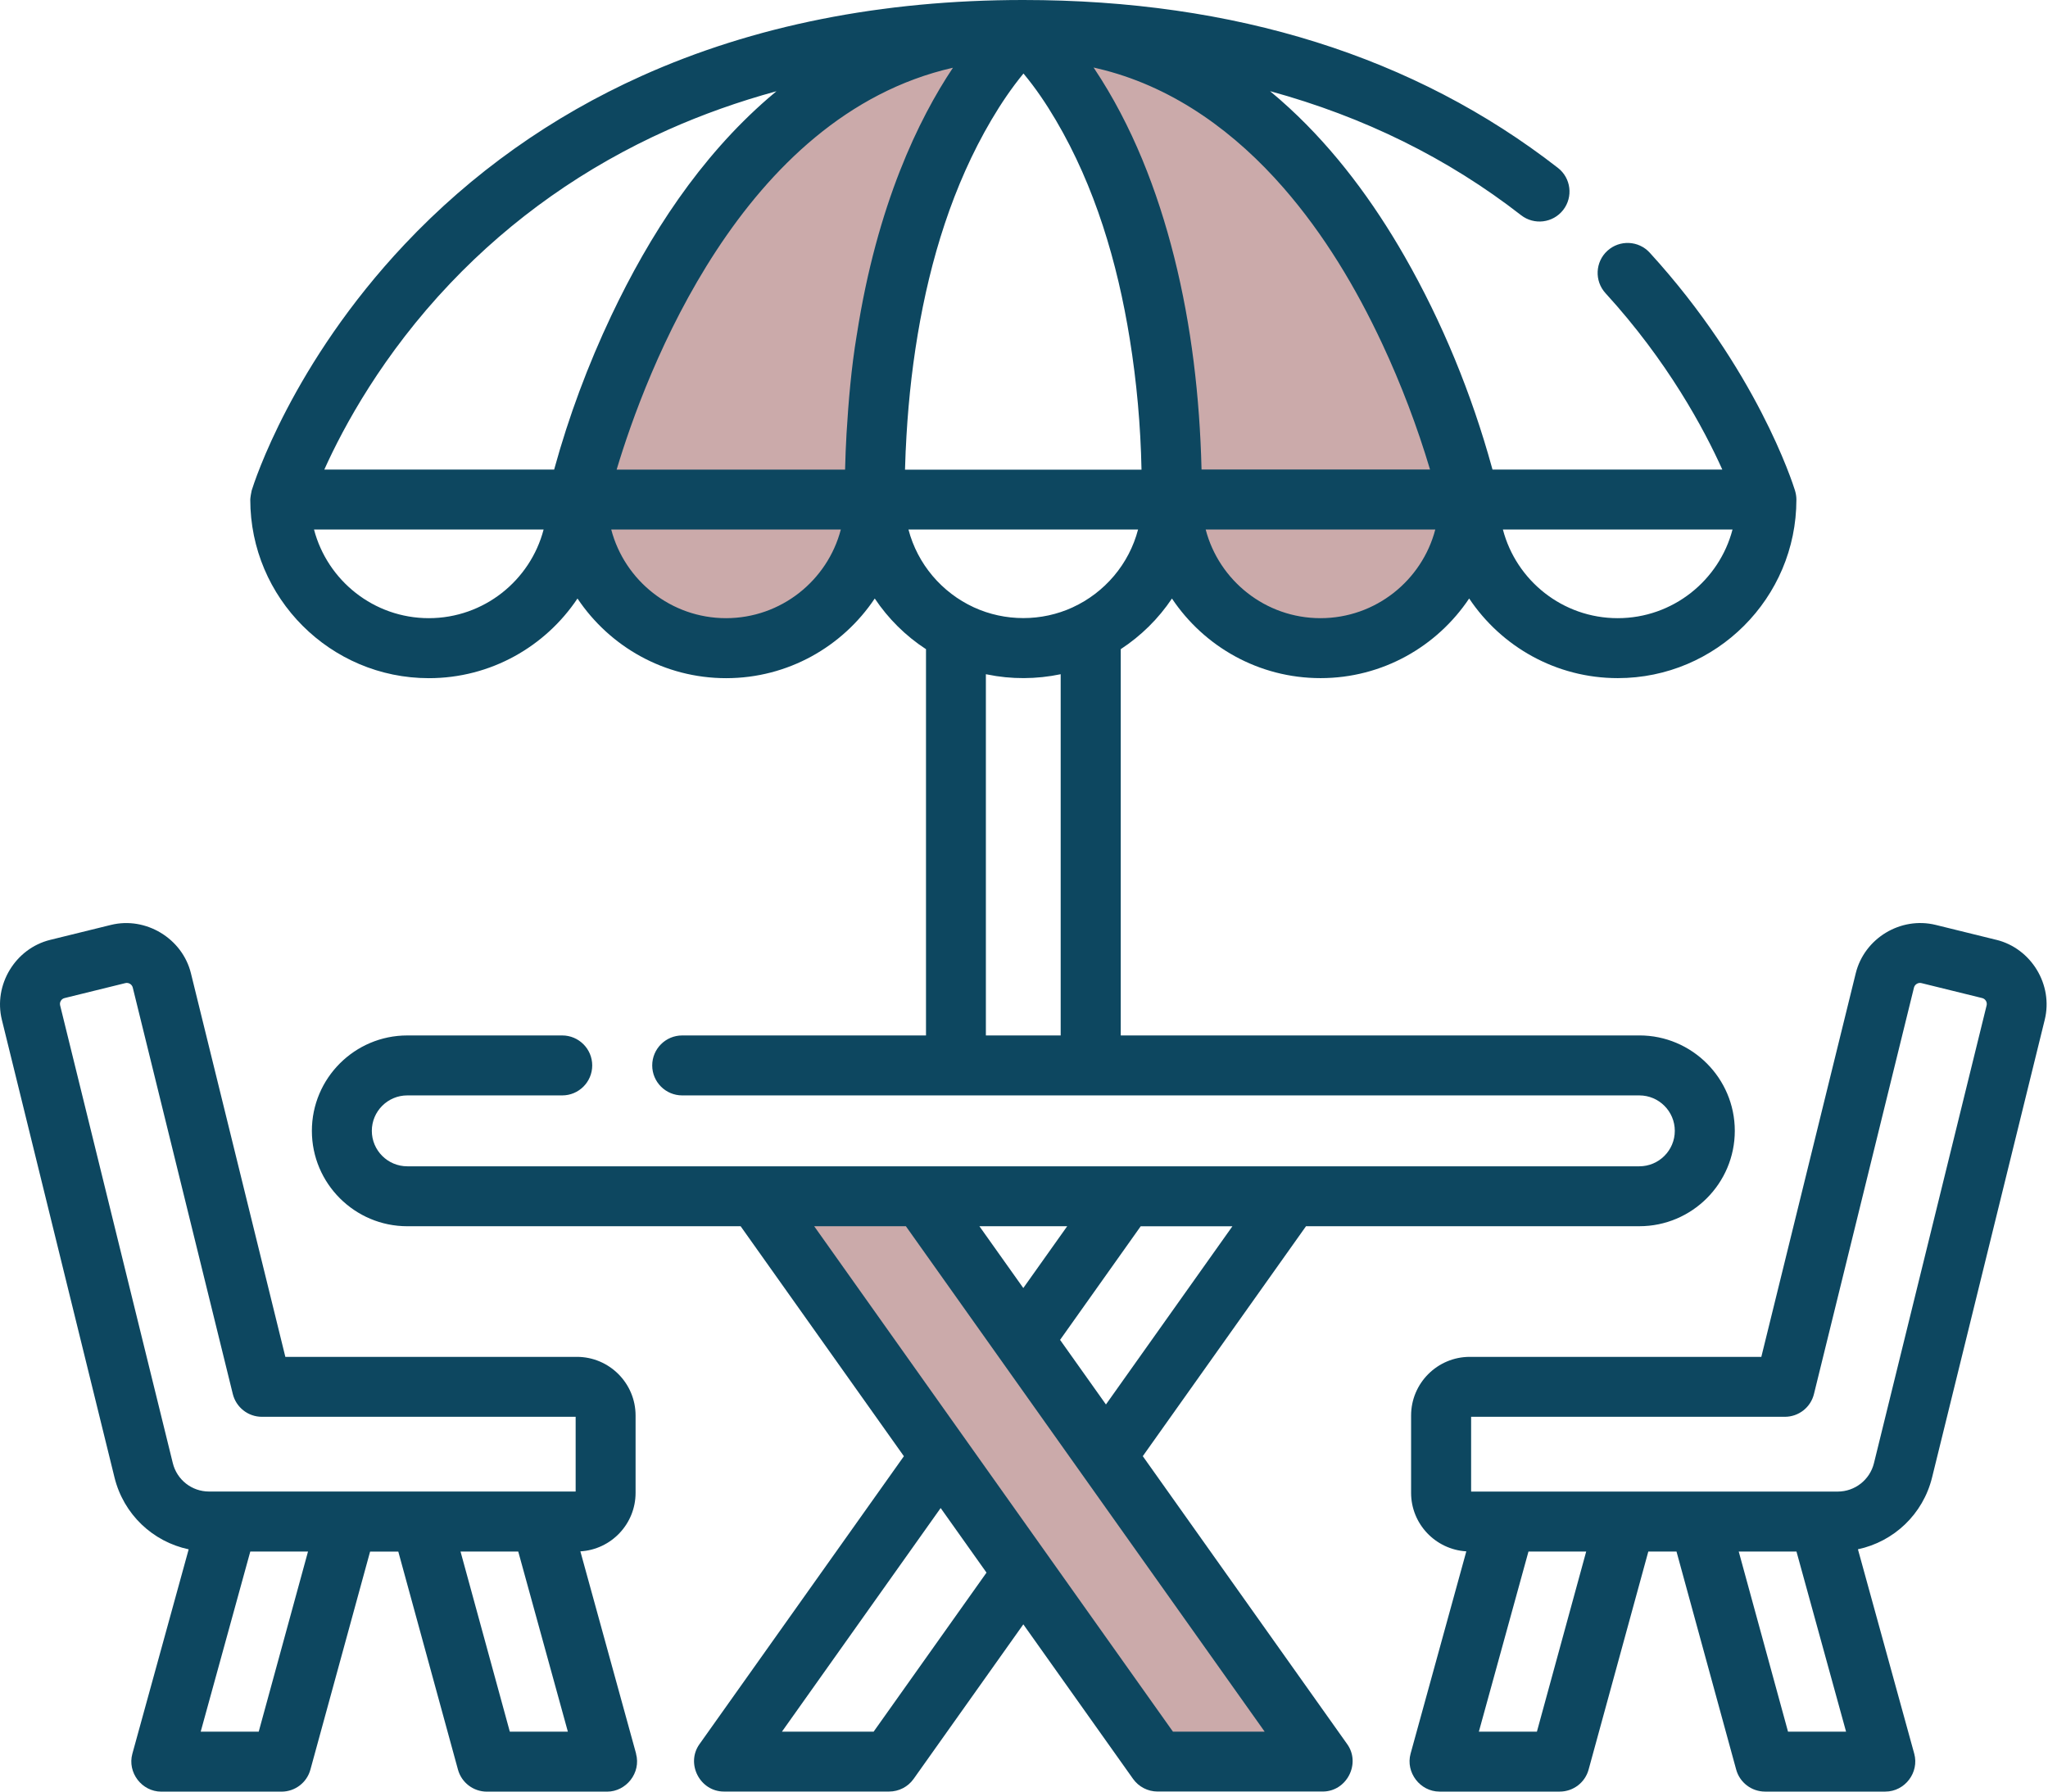
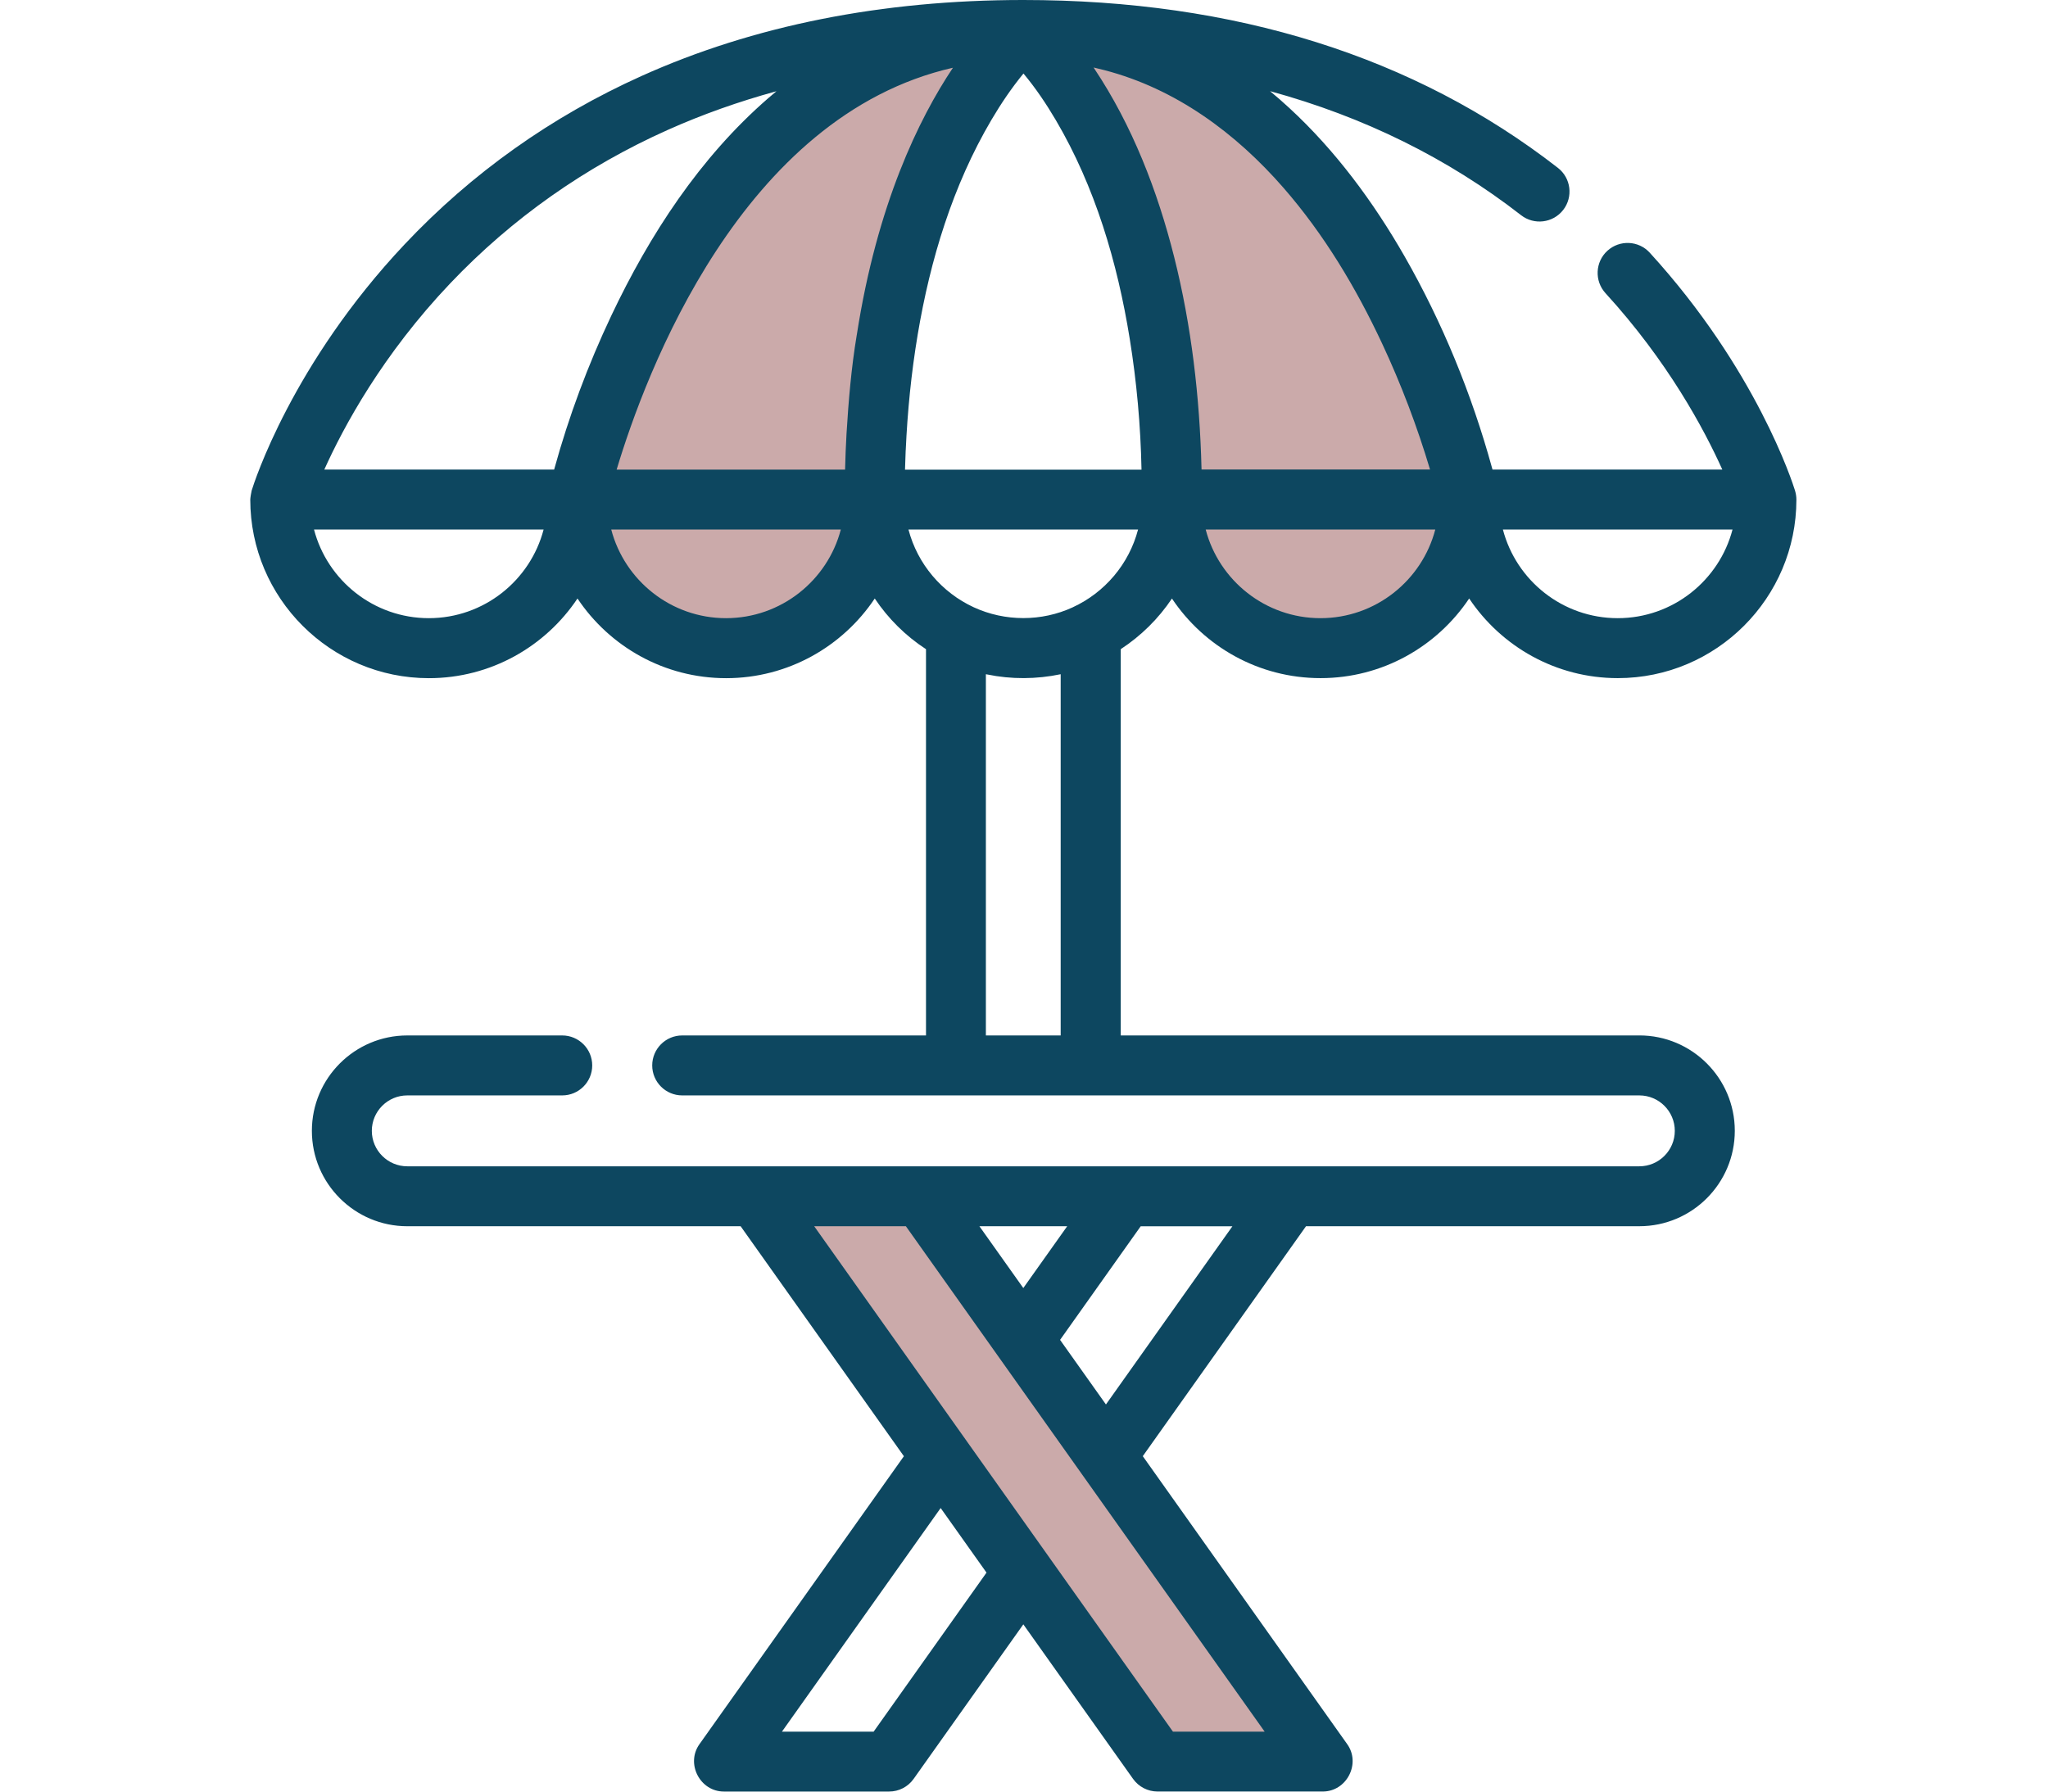
<svg xmlns="http://www.w3.org/2000/svg" width="88" height="77" viewBox="0 0 88 77" fill="none">
  <g clip-path="url(#clip0_1203_233)">
    <path d="M44.664 1.316C44.664 1.316 51.926 11.69 50.983 23.949L54.477 27.438H56.998H59.943L61.931 25.268L63.055 22.25L61.931 15.744L56.998 7.917L53.213 3.921L44.666 1.316H44.664Z" fill="#CBAAAA" />
    <path d="M43.535 1.316C43.535 1.316 36.273 11.69 37.216 23.949L33.722 27.438H28.257L26.268 25.268L25.145 22.25L26.268 15.744L31.201 7.917L34.987 3.921L43.534 1.316H43.535Z" fill="#CBAAAA" />
    <path d="M32.688 51.77H40.139L56.741 75.818H49.663L32.688 51.77Z" fill="#CBAAAA" />
    <path d="M50.356 25.722C51.733 27.785 54.081 29.145 56.742 29.145C59.403 29.145 61.751 27.783 63.128 25.722C64.506 27.785 66.854 29.145 69.514 29.145C73.745 29.145 77.189 25.703 77.189 21.471C77.189 21.34 77.166 21.208 77.129 21.082C77.027 20.753 75.469 15.876 70.888 10.861C70.409 10.335 69.593 10.299 69.068 10.778C68.542 11.257 68.506 12.073 68.985 12.599C71.66 15.526 73.218 18.432 74.006 20.182H64.131C64.124 20.155 64.116 20.126 64.107 20.096C63.238 16.939 61.977 13.853 60.349 11.01C59.016 8.684 57.386 6.472 55.402 4.643C55.133 4.394 54.856 4.152 54.573 3.918C58.607 5.021 62.214 6.802 65.359 9.249C65.921 9.686 66.73 9.586 67.168 9.024C67.604 8.463 67.505 7.654 66.943 7.216C60.789 2.427 53.063 0 43.97 0H43.964C37.896 0 32.379 1.099 27.564 3.267C23.691 5.01 20.268 7.443 17.391 10.496C12.552 15.629 10.922 20.73 10.814 21.082C10.795 21.146 10.754 21.407 10.754 21.472C10.754 25.703 14.196 29.147 18.428 29.147C21.089 29.147 23.437 27.785 24.814 25.723C26.192 27.786 28.54 29.147 31.201 29.147C33.861 29.147 36.209 27.785 37.587 25.723C38.166 26.589 38.916 27.333 39.789 27.901V44.502H29.313C28.602 44.502 28.025 45.079 28.025 45.791C28.025 46.502 28.602 47.079 29.313 47.079H70.44C71.28 47.079 71.964 47.762 71.964 48.602C71.964 49.442 71.28 50.126 70.44 50.126H17.501C16.661 50.126 15.977 49.442 15.977 48.602C15.977 47.762 16.661 47.079 17.501 47.079H24.158C24.869 47.079 25.447 46.502 25.447 45.791C25.447 45.079 24.869 44.502 24.158 44.502H17.501C15.239 44.502 13.401 46.342 13.401 48.602C13.401 50.863 15.24 52.702 17.501 52.702H31.824L38.839 62.586C38.839 62.586 30.072 74.939 30.053 74.965C29.459 75.803 30.079 76.998 31.105 76.998H38.205C38.623 76.998 39.014 76.796 39.256 76.456L43.971 69.812L48.686 76.454C48.928 76.794 49.32 76.997 49.737 76.997H56.838C57.864 76.997 58.484 75.799 57.889 74.963L49.104 62.584L56.118 52.701H70.442C72.704 52.701 74.542 50.861 74.542 48.601C74.542 46.34 72.702 44.501 70.442 44.501H48.157V27.9C49.03 27.329 49.78 26.587 50.359 25.722H50.356ZM74.444 22.759C73.872 24.947 71.878 26.568 69.511 26.568C67.144 26.568 65.15 24.949 64.578 22.759H74.442H74.444ZM45.856 52.702L43.97 55.358L42.084 52.702H45.856ZM37.539 74.424H33.599L40.419 64.813L42.389 67.589L37.539 74.424ZM54.341 74.424H50.4L34.985 52.702H38.925L54.341 74.424ZM47.52 60.361L45.55 57.586L49.014 52.704H52.955L47.52 60.363V60.361ZM56.74 26.568C54.375 26.568 52.379 24.949 51.807 22.759H61.672C61.1 24.947 59.105 26.568 56.739 26.568H56.74ZM47.008 2.906C47.037 2.913 47.068 2.92 47.097 2.927C47.218 2.954 47.34 2.984 47.46 3.016C50.519 3.813 53.097 5.716 55.151 8.073C56.898 10.079 58.267 12.369 59.391 14.772C60.208 16.52 60.895 18.332 61.447 20.18H51.629C51.629 20.163 51.629 20.145 51.627 20.127C51.55 17.072 51.199 14.012 50.452 11.044C49.736 8.2 48.655 5.402 47.024 2.953C47.011 2.935 47.001 2.918 46.989 2.901C46.996 2.901 47.003 2.903 47.01 2.905L47.008 2.906ZM18.427 26.568C16.061 26.568 14.066 24.949 13.493 22.759H23.358C22.786 24.947 20.792 26.568 18.425 26.568H18.427ZM23.82 20.15C23.817 20.16 23.813 20.172 23.811 20.182H13.935C14.761 18.346 16.432 15.244 19.349 12.175C21.996 9.39 25.139 7.173 28.696 5.582C30.179 4.919 31.737 4.366 33.363 3.921C33.243 4.021 33.123 4.122 33.004 4.225C30.076 6.767 27.915 10.086 26.266 13.568C25.265 15.684 24.442 17.889 23.82 20.148V20.15ZM31.197 26.568C28.832 26.568 26.838 24.949 26.264 22.759H36.129C35.557 24.947 33.562 26.568 31.195 26.568H31.197ZM36.816 14.383C36.814 14.396 36.812 14.408 36.81 14.42C36.579 15.814 36.46 17.226 36.374 18.638C36.345 19.152 36.324 19.667 36.312 20.184H26.496C27.738 16.043 31.862 4.976 40.947 2.911C39.485 5.1 37.687 8.779 36.817 14.383H36.816ZM38.918 19.354C38.992 17.686 39.157 16.022 39.433 14.377C39.973 11.158 40.938 7.973 42.602 5.149C43.011 4.456 43.465 3.782 43.977 3.159C43.98 3.164 43.985 3.169 43.989 3.174C44.505 3.793 44.957 4.466 45.366 5.16C47.054 8.025 48.015 11.285 48.542 14.553C48.843 16.41 49.011 18.298 49.049 20.179C49.049 20.18 49.049 20.182 49.049 20.186H38.887C38.894 19.909 38.904 19.633 38.916 19.358L38.918 19.354ZM45.576 44.501H42.362V28.977C42.381 28.98 42.398 28.983 42.417 28.987C43.454 29.202 44.538 29.195 45.576 28.977V44.501ZM46.096 26.101C44.756 26.72 43.183 26.718 41.843 26.101C40.471 25.469 39.425 24.246 39.036 22.759H48.901C48.513 24.246 47.467 25.469 46.094 26.101H46.096Z" fill="#0D4760" />
-     <path d="M85.785 40.394L83.174 39.751C81.668 39.382 80.11 40.325 79.739 41.83L75.682 58.316H63.155C61.764 58.316 60.633 59.447 60.633 60.837V64.161C60.633 65.5 61.685 66.596 63.006 66.675C63.006 66.675 60.62 75.341 60.611 75.37C60.39 76.177 61.02 77 61.853 77H67.02C67.6 77 68.109 76.612 68.261 76.052L70.826 66.682H72.037L74.601 76.052C74.754 76.612 75.263 77 75.843 77H81.01C81.85 77 82.475 76.179 82.252 75.37L79.833 66.586C81.376 66.258 82.63 65.081 83.019 63.498C83.019 63.498 87.858 43.838 87.86 43.827C88.231 42.324 87.281 40.761 85.781 40.392L85.785 40.394ZM66.039 74.424H63.545L65.677 66.682H68.157L66.039 74.424ZM76.829 74.424L74.711 66.682H77.192L79.323 74.424H76.831H76.829ZM85.362 43.212L80.522 62.883C80.345 63.602 79.703 64.106 78.962 64.106H63.212V60.892H76.693C77.286 60.892 77.803 60.488 77.944 59.911L82.241 42.445C82.276 42.307 82.422 42.218 82.559 42.252L85.17 42.895C85.311 42.929 85.397 43.072 85.362 43.212Z" fill="#0D4760" />
-     <path d="M27.332 75.37L24.938 66.675C26.259 66.598 27.31 65.502 27.31 64.161V60.837C27.31 59.446 26.178 58.316 24.788 58.316H12.261C12.261 58.316 8.208 41.84 8.204 41.83C7.835 40.332 6.265 39.384 4.769 39.751L2.158 40.394C0.657 40.763 -0.289 42.328 0.08 43.829L4.92 63.499C5.31 65.083 6.562 66.26 8.107 66.588C8.107 66.588 5.692 75.356 5.688 75.372C5.465 76.181 6.093 77.002 6.93 77.002H12.097C12.677 77.002 13.186 76.614 13.338 76.054L15.903 66.684H17.114L19.678 76.054C19.831 76.614 20.34 77.002 20.92 77.002H26.087C26.906 77.002 27.555 76.193 27.329 75.372L27.332 75.37ZM11.116 74.424H8.624L10.755 66.682H13.235L11.117 74.424H11.116ZM21.906 74.424L19.788 66.682H22.268L24.4 74.424H21.906ZM24.735 64.104H8.984C8.242 64.104 7.602 63.601 7.425 62.881L2.584 43.211C2.562 43.123 2.589 43.054 2.615 43.013C2.641 42.97 2.689 42.915 2.777 42.895L5.387 42.252C5.527 42.218 5.671 42.306 5.705 42.445L10.003 59.911C10.145 60.487 10.661 60.892 11.253 60.892H24.735V64.106V64.104Z" fill="#0D4760" />
  </g>
  <defs>
    <clipPath id="clip0_1203_233">
      <rect width="87.943" height="77" fill="white" />
    </clipPath>
  </defs>
</svg>